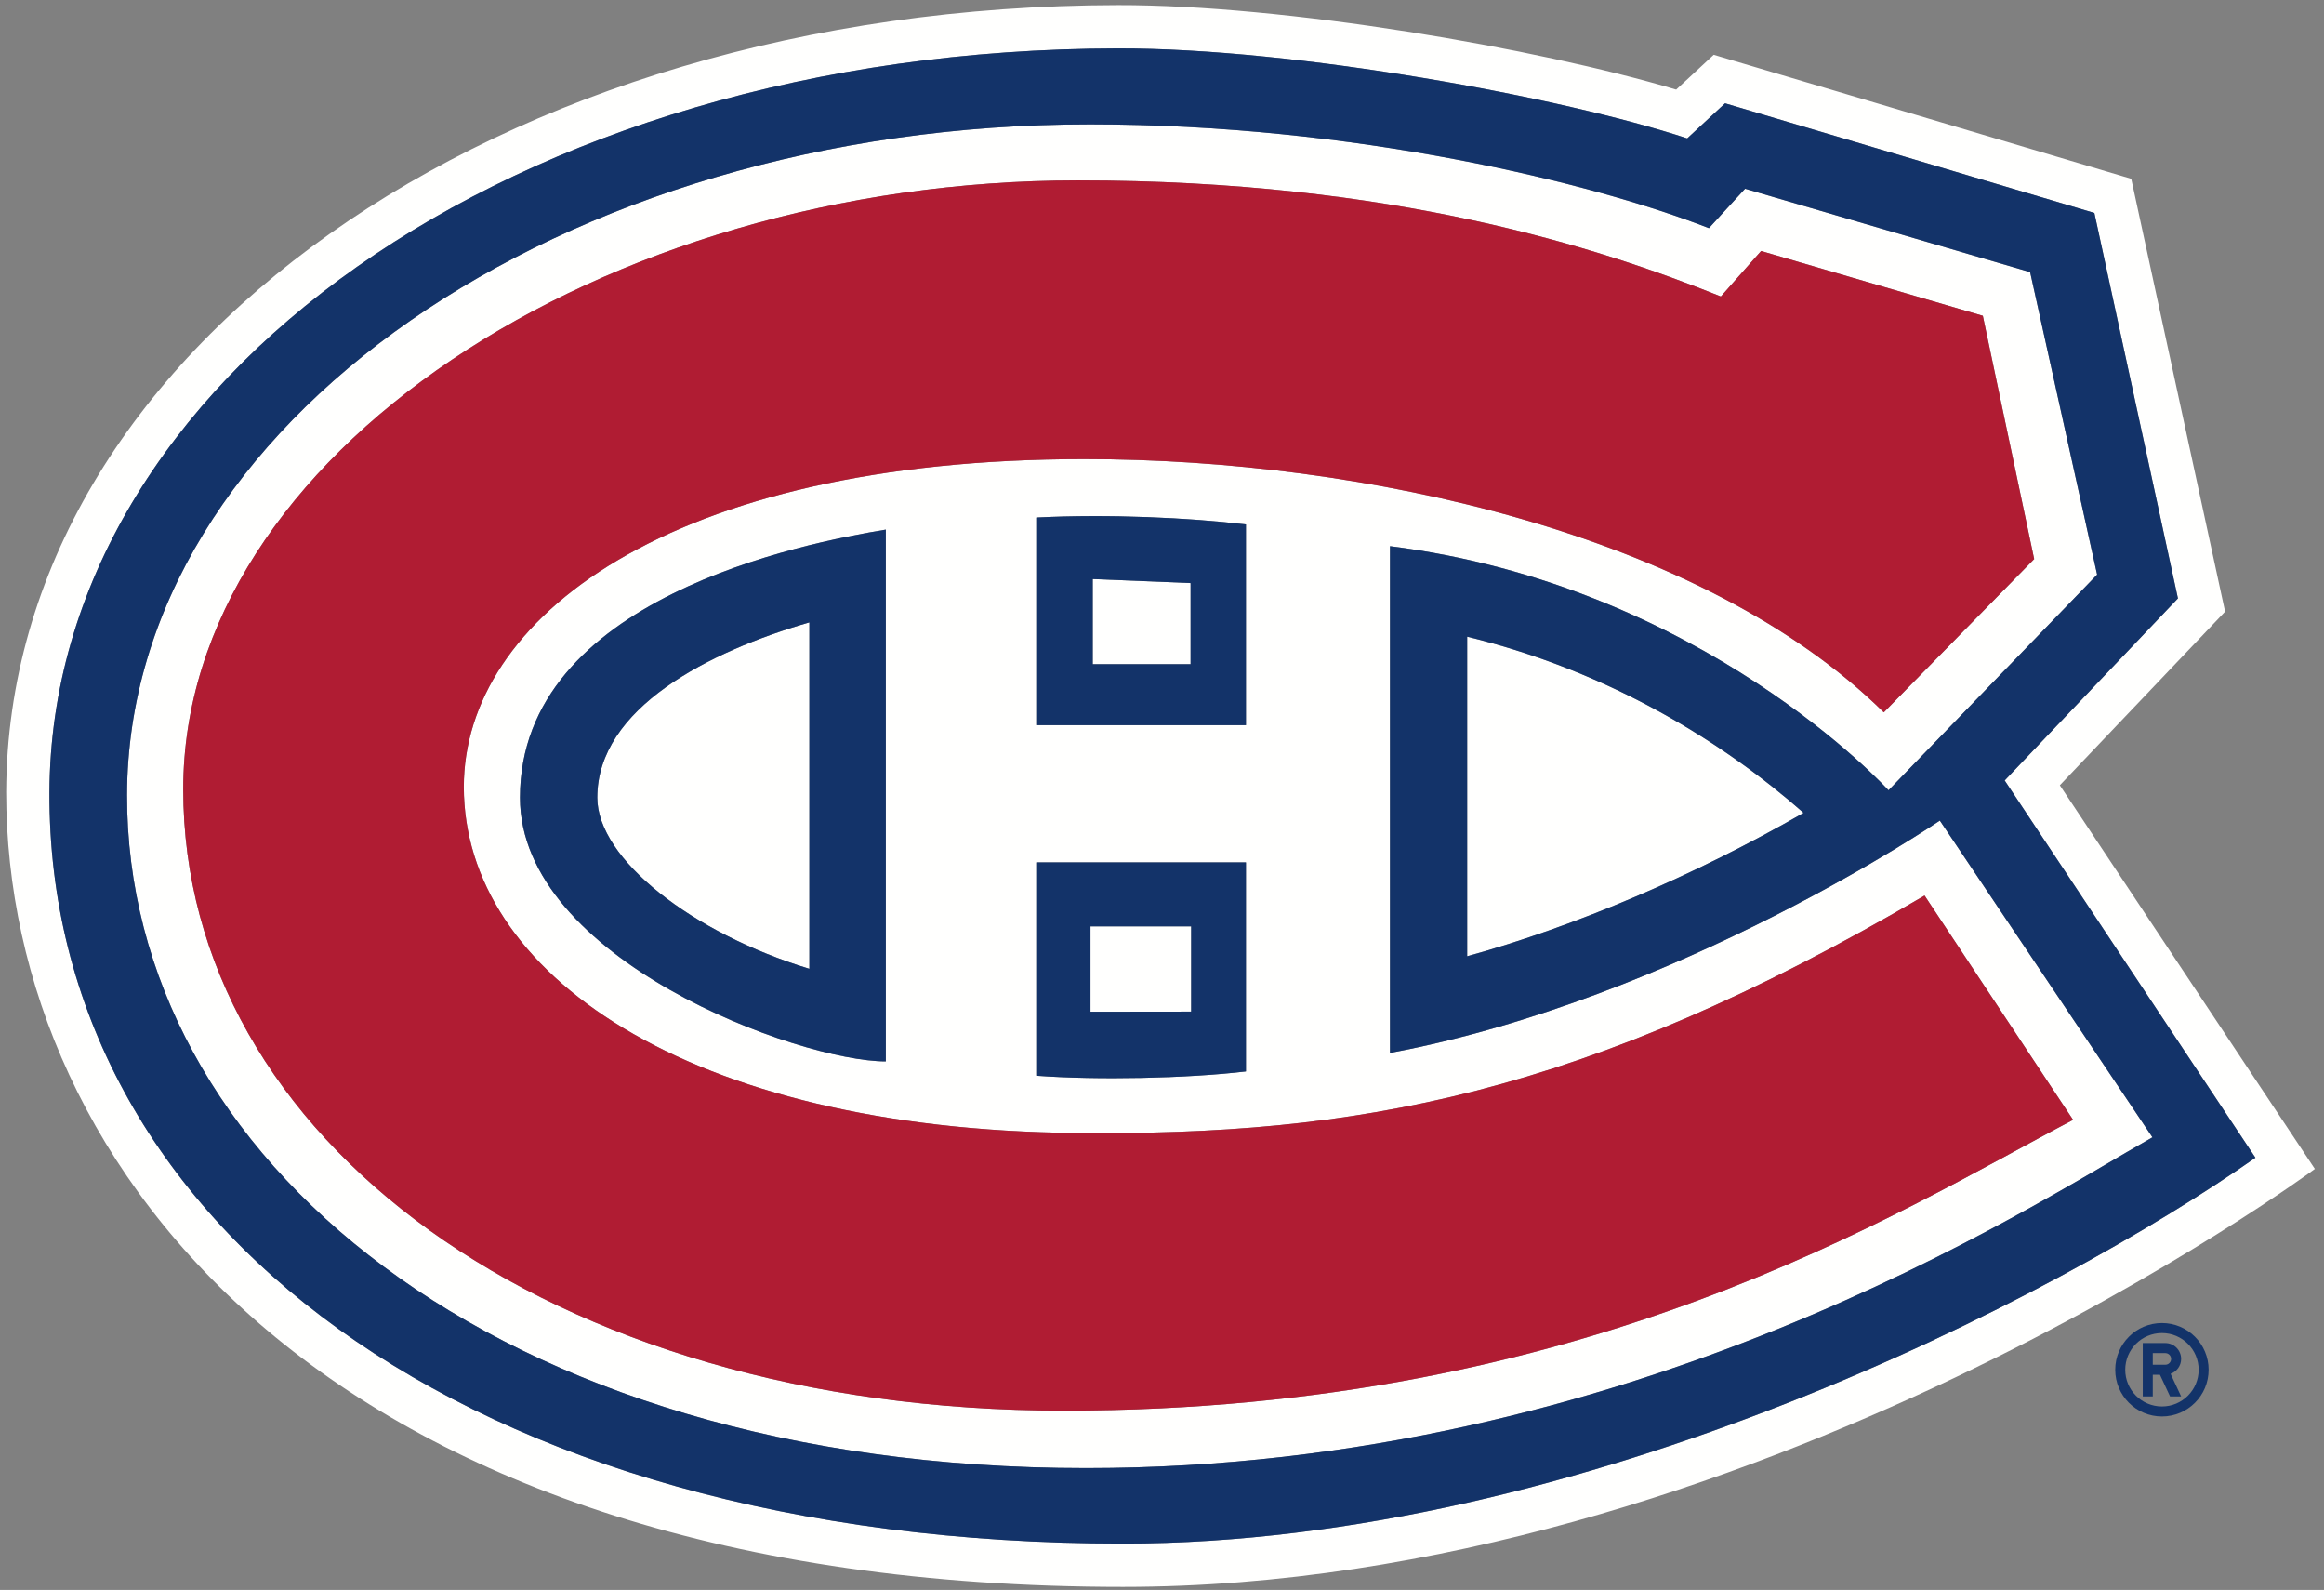
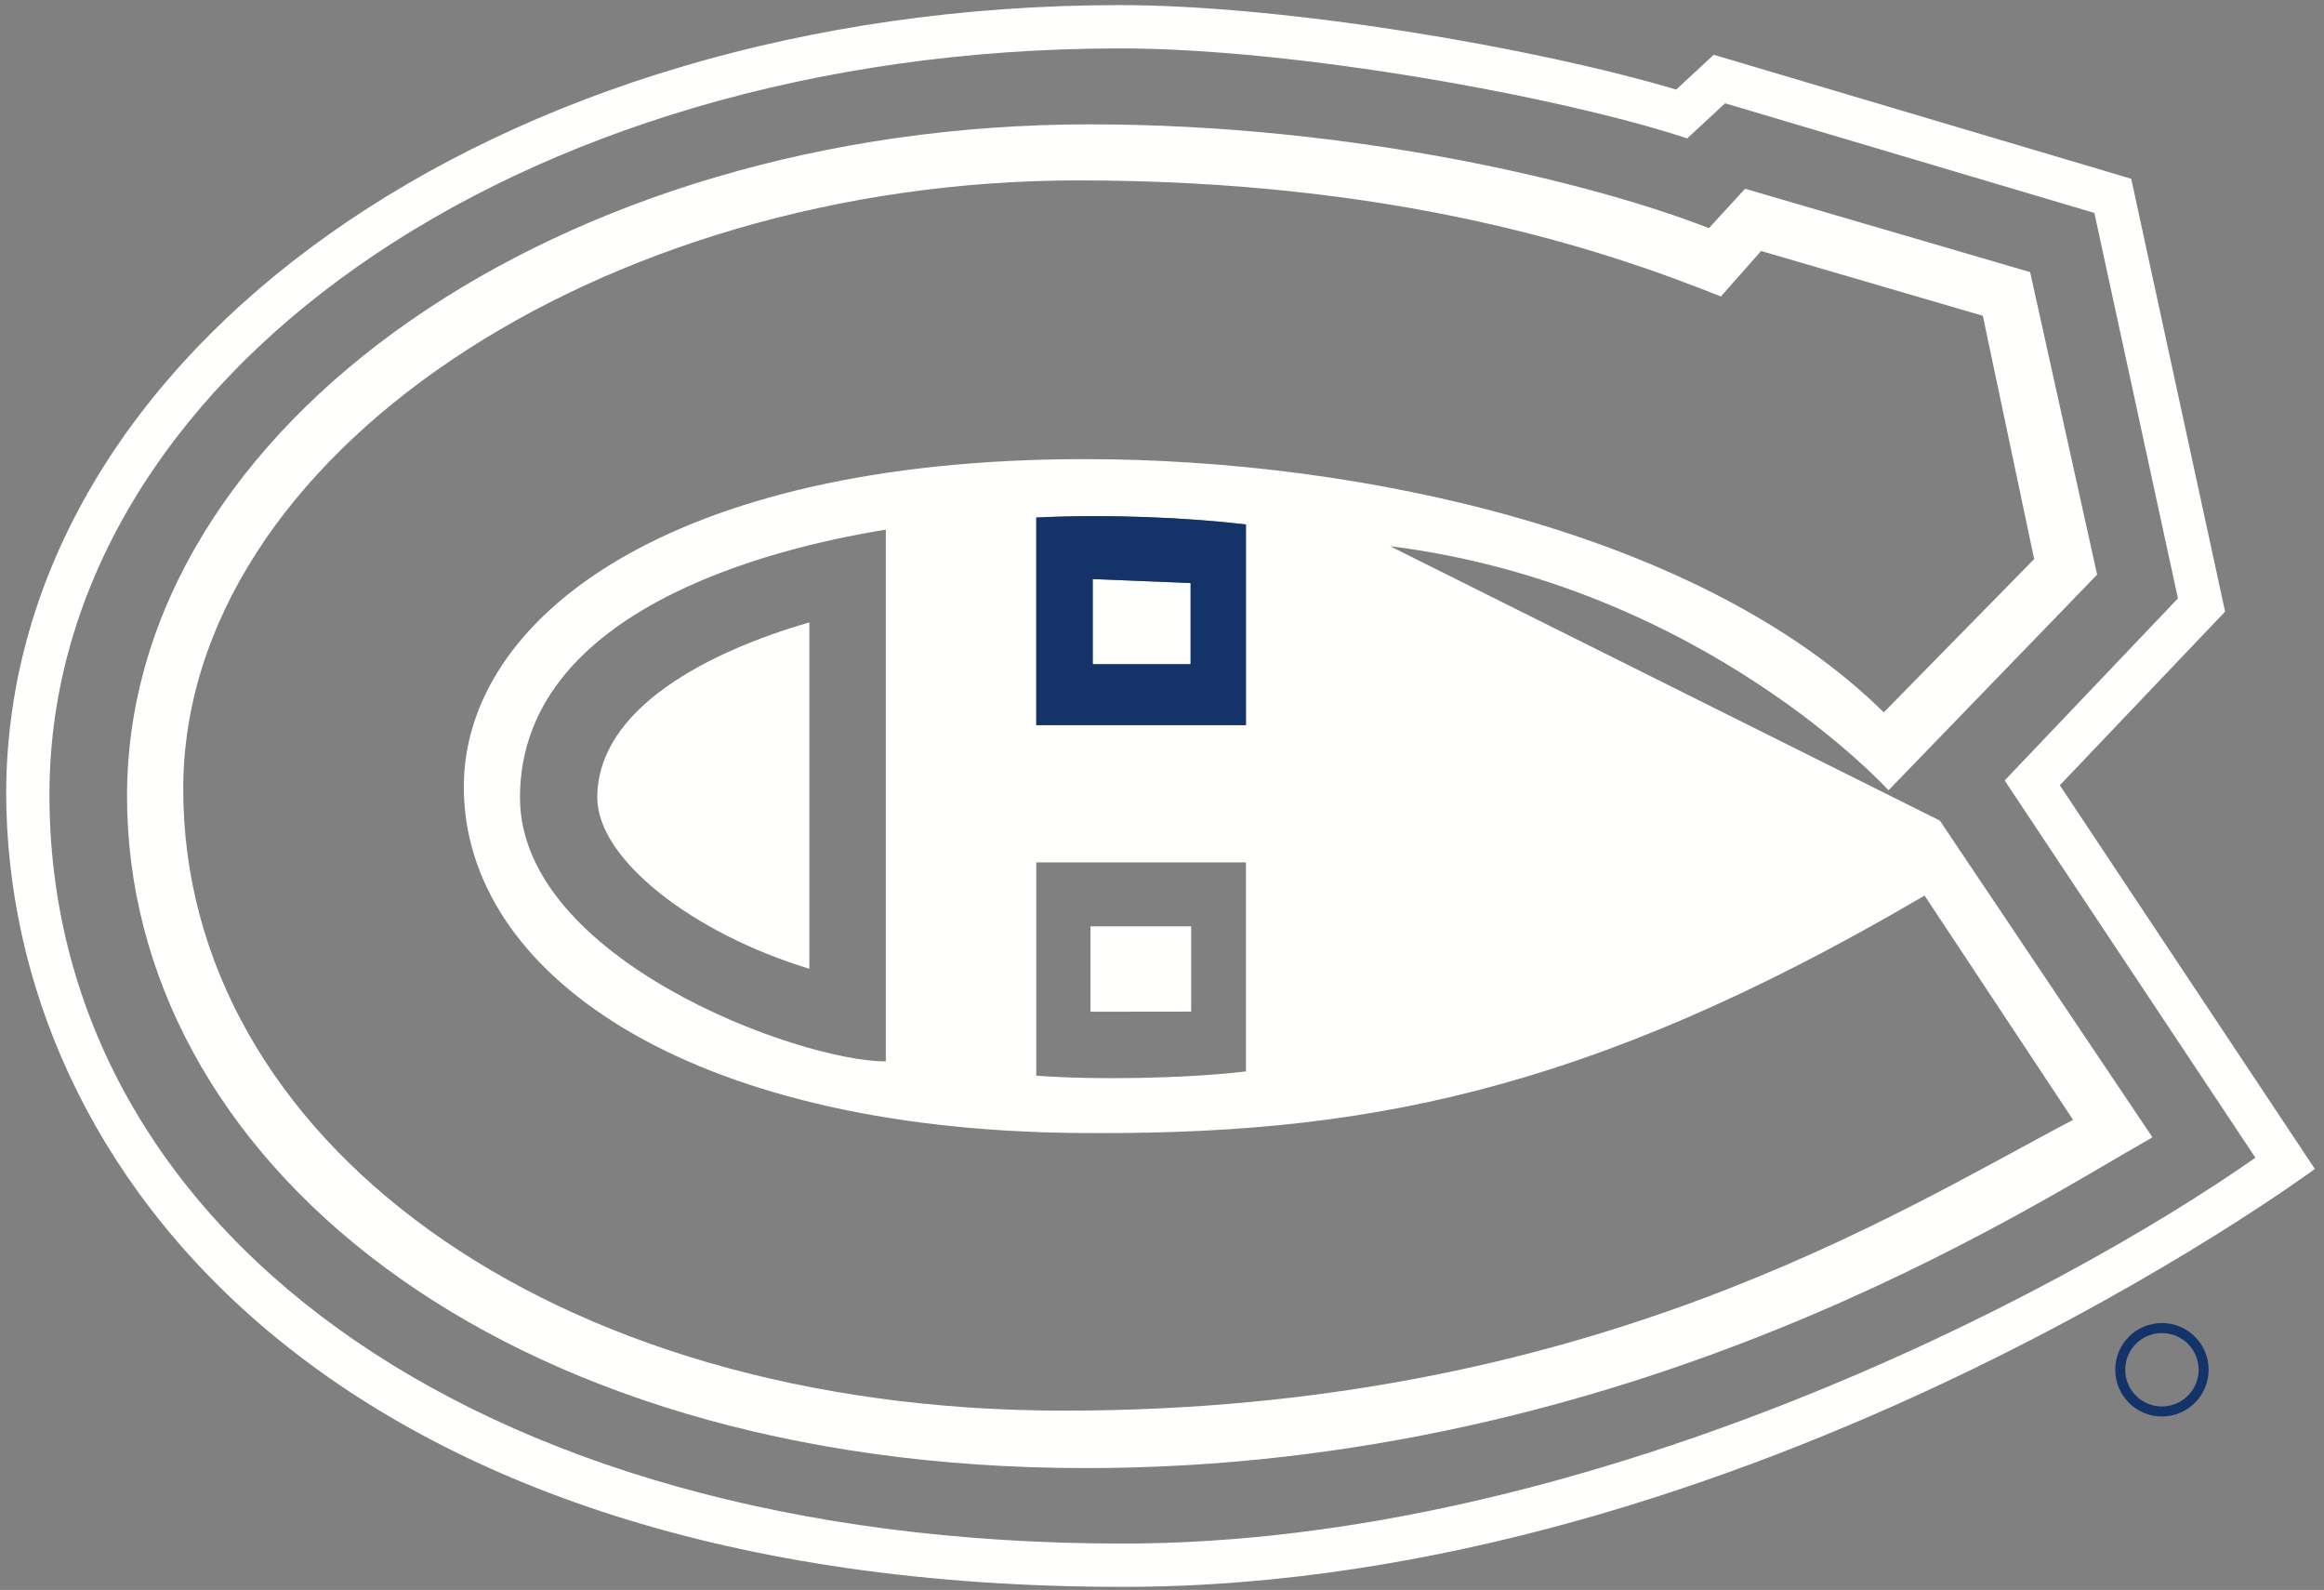
<svg xmlns="http://www.w3.org/2000/svg" width="231px" height="158px" viewBox="0 0 231 158" version="1.1">
  <rect x="0" y="0" width="231" height="158" fill="#808080" stroke="none" />
  <title>Artboard</title>
  <desc>Created with Sketch.</desc>
  <g id="Artboard" stroke="none" stroke-width="1" fill="none" fill-rule="evenodd">
    <polyline id="Fill-281" fill="#FFFFFE" points="118.399 92.053 108.391 92.053 108.391 100.539 118.399 100.527 118.399 92.053" />
    <path d="M4.916,78.715 C5.092,37.956 50.865,4.914 111.104,4.809 C128.826,4.778 155.315,9.665 167.705,13.753 L171.468,10.265 L208.175,21.162 L216.481,59.464 L199.259,77.557 L224.183,115.046 C204.353,128.944 157.427,153.39 111.626,153.39 C46.175,153.39 4.733,121.443 4.916,78.715 Z M204.742,78.035 L221.169,60.778 L211.839,17.765 L170.34,5.443 L166.608,8.903 C152.731,4.761 127.772,0.477 111.099,0.506 C49.332,0.614 0.802,34.96 0.614,78.694 C0.614,116.113 32.888,157.694 111.626,157.694 C174.014,157.694 230.09,116.161 230.09,116.161 L204.742,78.035 Z" id="Fill-282" fill="#FFFFFE" />
    <path d="M179.273,80.777 C171.495,73.928 160.17,66.754 145.831,63.267 L145.831,95.028 C156.653,92.036 168.527,86.957 179.273,80.777" id="Fill-283" fill="#FFFFFE" />
    <path d="M80.45,96.273 L80.45,61.85 C70.51,64.724 59.369,70.35 59.369,79.259 C59.369,85.358 68.784,92.719 80.45,96.273" id="Fill-284" fill="#FFFFFE" />
    <polyline id="Fill-285" fill="#FFFFFE" points="108.615 66.003 118.342 66.003 118.342 57.941 108.615 57.545 108.615 66.003" />
-     <path d="M88.047,52.628 L88.047,105.475 C79.372,105.475 51.685,95.295 51.685,79.257 C51.685,59.432 79.978,53.958 88.047,52.628 Z M123.843,85.7 L123.843,106.471 C117.982,107.17 109.045,107.342 103.003,106.896 L103.003,85.7 L123.843,85.7 Z M103.003,72.058 L103.003,51.429 C110.202,51.068 118.191,51.443 123.843,52.117 L123.843,72.058 L103.003,72.058 Z M105.75,140.181 C54.396,140.181 18.213,113.042 18.213,78.429 C18.213,45.296 59.768,17.927 107.151,17.927 C138.556,17.927 158.971,24.622 171.049,29.463 L175.05,24.942 L197.088,31.381 L202.191,55.556 L187.245,70.789 C169.295,53.095 135.683,45.626 107.81,45.626 C66.381,45.626 46.102,61.519 46.102,78.195 C46.102,96.692 68.208,112.222 107.026,112.588 C134.645,112.847 157.282,108.969 191.298,88.995 L206.059,111.285 C188.401,120.547 157.831,140.181 105.75,140.181 Z M192.816,81.545 C192.816,81.545 166.82,99.282 138.162,104.635 L138.162,54.274 C169.281,58.189 187.714,78.535 187.714,78.535 L208.449,57.102 L201.79,27.041 L173.456,18.754 L169.862,22.672 C158.365,18.179 134.645,12.357 108.348,12.357 C55.699,12.357 12.704,42.187 12.627,79.001 C12.551,114.853 49.044,145.89 107.949,145.89 C162.368,145.89 201.647,119.967 213.948,113.019 L192.816,81.545 Z" id="Fill-286" fill="#FFFFFE" />
-     <path d="M191.298,88.995 C157.282,108.969 134.645,112.847 107.026,112.588 C68.208,112.222 46.102,96.692 46.102,78.195 C46.102,61.519 66.381,45.626 107.81,45.626 C135.683,45.626 169.295,53.095 187.245,70.789 L202.191,55.556 L197.088,31.381 L175.05,24.942 L171.049,29.463 C158.971,24.622 138.556,17.927 107.151,17.927 C59.768,17.927 18.213,45.296 18.213,78.429 C18.213,113.042 54.396,140.181 105.75,140.181 C157.831,140.181 188.401,120.547 206.059,111.285 L191.298,88.995" id="Fill-287" fill="#B01C33" />
-     <path d="M179.273,80.777 C168.527,86.957 156.653,92.036 145.831,95.028 L145.831,63.267 C160.17,66.754 171.495,73.928 179.273,80.777 Z M107.949,145.89 C49.044,145.89 12.551,114.853 12.627,79.001 C12.704,42.187 55.699,12.357 108.348,12.357 C134.645,12.357 158.365,18.179 169.862,22.672 L173.456,18.754 L201.79,27.041 L208.449,57.102 L187.714,78.535 C187.714,78.535 169.281,58.189 138.162,54.274 L138.162,104.635 C166.82,99.282 192.816,81.545 192.816,81.545 L213.948,113.019 C201.647,119.967 162.368,145.89 107.949,145.89 Z M199.259,77.557 L216.481,59.464 L208.175,21.162 L171.468,10.265 L167.705,13.753 C155.315,9.665 128.826,4.778 111.104,4.809 C50.865,4.914 5.092,37.956 4.916,78.715 C4.733,121.443 46.175,153.39 111.626,153.39 C157.427,153.39 204.353,128.944 224.183,115.046 L199.259,77.557 Z" id="Fill-288" fill="#133369" />
-     <path d="M108.391,92.053 L118.399,92.053 L118.399,100.527 L108.391,100.539 L108.391,92.053 Z M103.003,106.896 C109.045,107.342 117.982,107.17 123.843,106.471 L123.843,85.7 L103.003,85.7 L103.003,106.896 Z" id="Fill-289" fill="#133369" />
+     <path d="M88.047,52.628 L88.047,105.475 C79.372,105.475 51.685,95.295 51.685,79.257 C51.685,59.432 79.978,53.958 88.047,52.628 Z M123.843,85.7 L123.843,106.471 C117.982,107.17 109.045,107.342 103.003,106.896 L103.003,85.7 L123.843,85.7 Z M103.003,72.058 L103.003,51.429 C110.202,51.068 118.191,51.443 123.843,52.117 L123.843,72.058 L103.003,72.058 Z M105.75,140.181 C54.396,140.181 18.213,113.042 18.213,78.429 C18.213,45.296 59.768,17.927 107.151,17.927 C138.556,17.927 158.971,24.622 171.049,29.463 L175.05,24.942 L197.088,31.381 L202.191,55.556 L187.245,70.789 C169.295,53.095 135.683,45.626 107.81,45.626 C66.381,45.626 46.102,61.519 46.102,78.195 C46.102,96.692 68.208,112.222 107.026,112.588 C134.645,112.847 157.282,108.969 191.298,88.995 L206.059,111.285 C188.401,120.547 157.831,140.181 105.75,140.181 Z M192.816,81.545 L138.162,54.274 C169.281,58.189 187.714,78.535 187.714,78.535 L208.449,57.102 L201.79,27.041 L173.456,18.754 L169.862,22.672 C158.365,18.179 134.645,12.357 108.348,12.357 C55.699,12.357 12.704,42.187 12.627,79.001 C12.551,114.853 49.044,145.89 107.949,145.89 C162.368,145.89 201.647,119.967 213.948,113.019 L192.816,81.545 Z" id="Fill-286" fill="#FFFFFE" />
    <path d="M108.615,57.545 L118.342,57.941 L118.342,66.003 L108.615,66.003 L108.615,57.545 Z M103.003,51.429 L103.003,72.058 L123.843,72.058 L123.843,52.117 C118.191,51.443 110.202,51.068 103.003,51.429 Z" id="Fill-290" fill="#133369" />
-     <path d="M80.45,61.85 L80.45,96.273 C68.784,92.719 59.369,85.358 59.369,79.259 C59.369,70.35 70.51,64.724 80.45,61.85 Z M51.685,79.257 C51.685,95.295 79.372,105.475 88.047,105.475 L88.047,52.628 C79.978,53.958 51.685,59.432 51.685,79.257 Z" id="Fill-291" fill="#133369" />
    <path d="M214.892,139.765 C212.876,139.765 211.243,138.131 211.243,136.118 C211.243,134.102 212.876,132.47 214.892,132.47 C216.903,132.47 218.54,134.102 218.54,136.118 C218.54,138.131 216.903,139.765 214.892,139.765 Z M214.892,131.475 C212.327,131.475 210.249,133.553 210.249,136.118 C210.249,138.682 212.327,140.76 214.892,140.76 C217.452,140.76 219.531,138.682 219.531,136.118 C219.531,133.553 217.452,131.475 214.892,131.475 Z" id="Fill-292" fill="#133369" />
-     <path d="M215.225,135.62 L213.98,135.62 L213.98,134.463 L215.225,134.463 C215.545,134.463 215.804,134.721 215.804,135.043 C215.804,135.362 215.545,135.62 215.225,135.62 Z M216.8,135.043 C216.8,134.17 216.093,133.464 215.225,133.464 L212.985,133.464 L212.985,138.768 L213.98,138.768 L213.98,136.616 L214.694,136.616 L215.699,138.768 L216.8,138.768 L215.75,136.522 C216.361,136.306 216.8,135.722 216.8,135.043 Z" id="Fill-293" fill="#133369" />
  </g>
</svg>